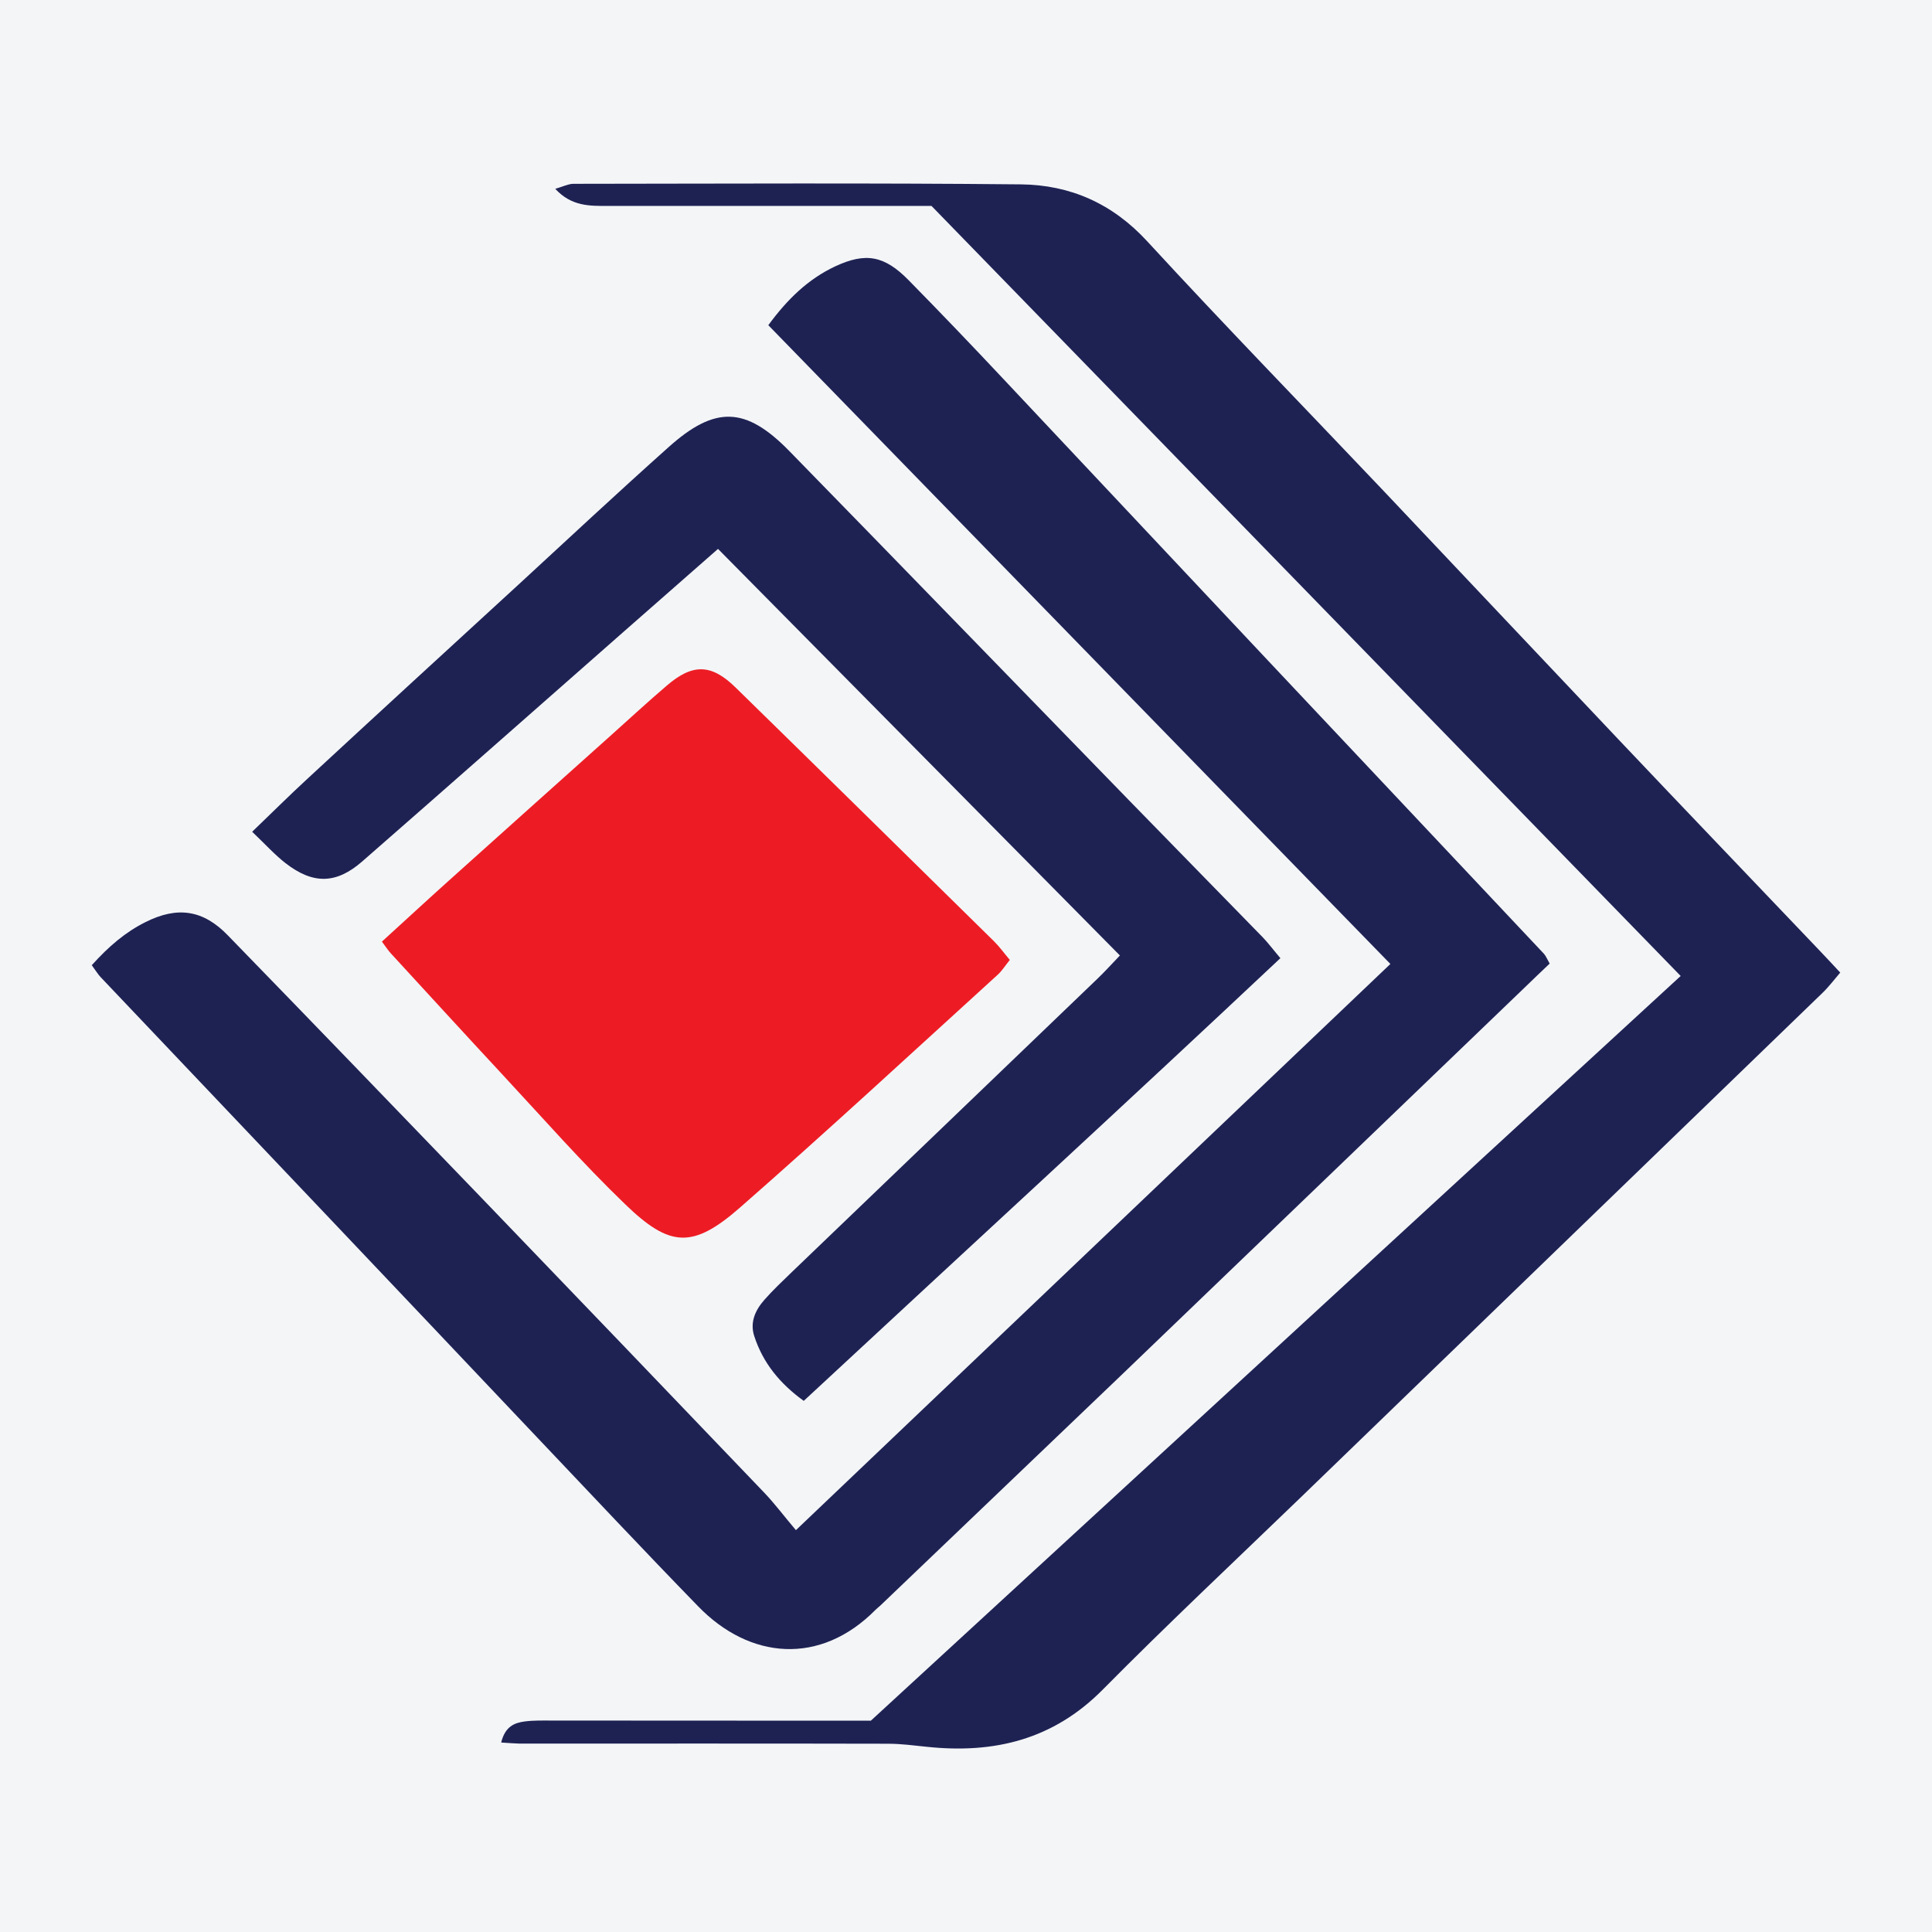
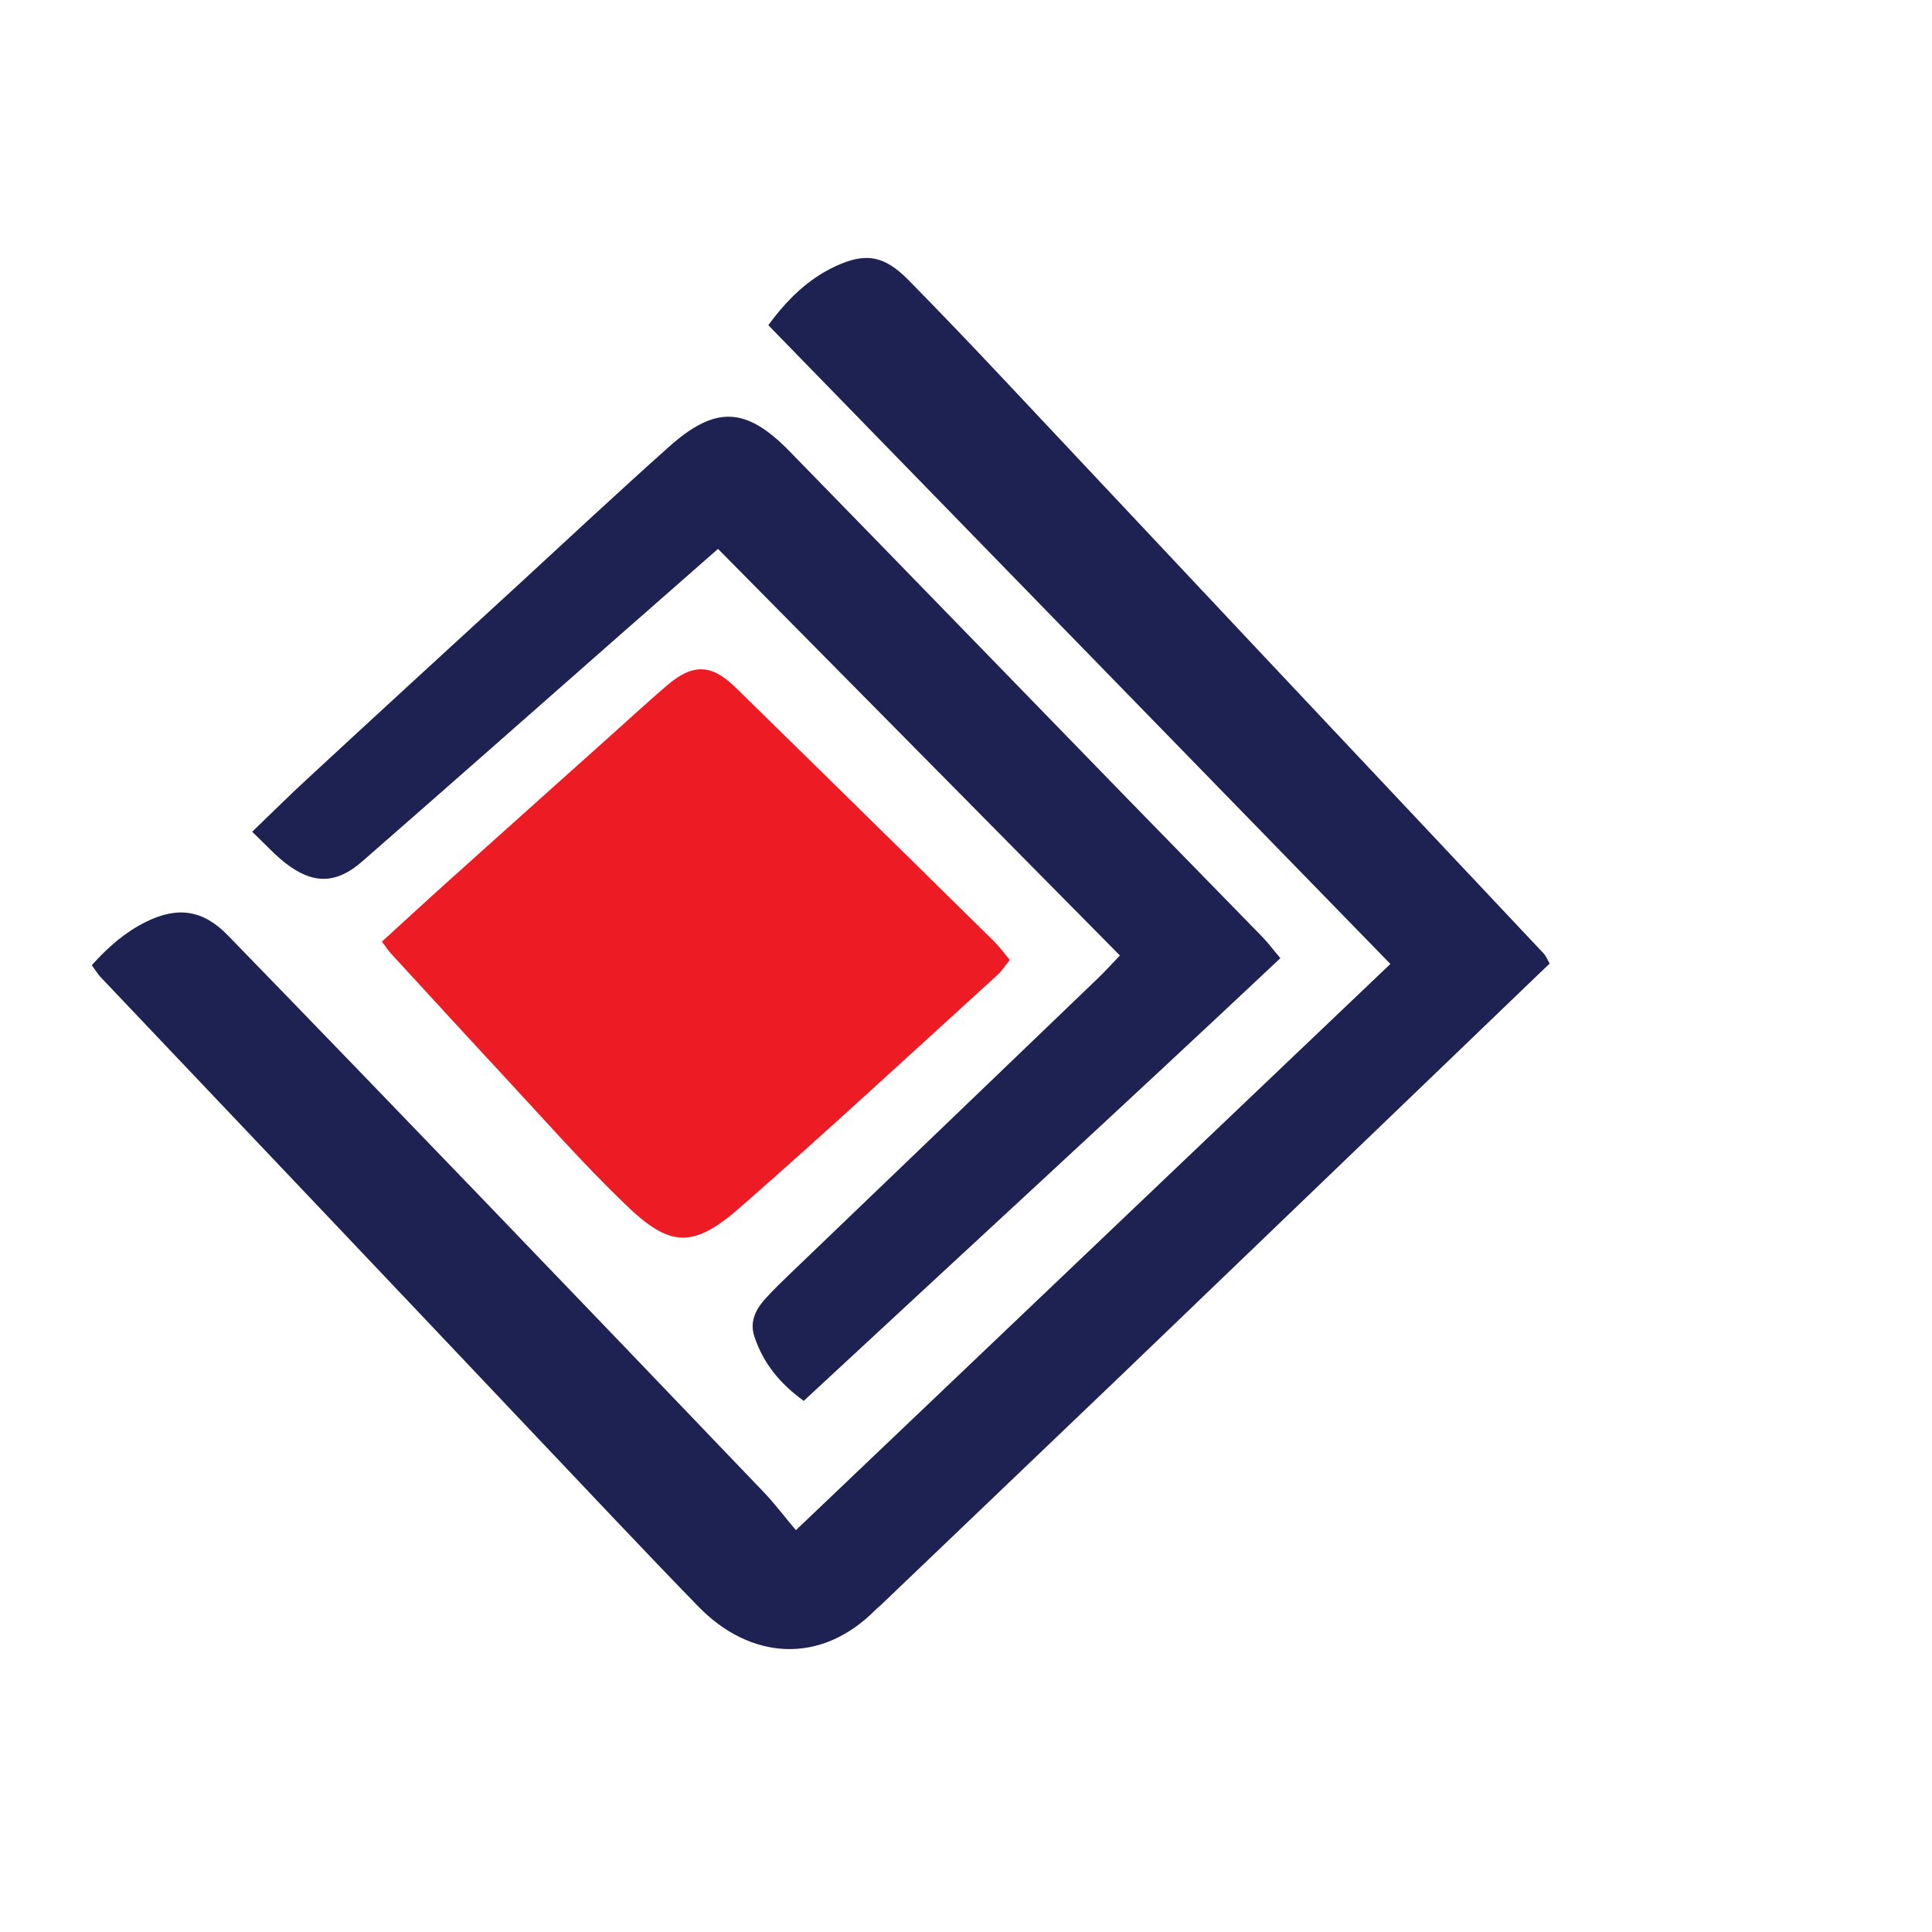
<svg xmlns="http://www.w3.org/2000/svg" width="56pt" height="56pt" viewBox="0 0 56 56" version="1.1">
  <g id="surface1">
-     <rect x="0" y="0" width="56" height="56" style="fill:rgb(95.668%,95.779%,96.777%);fill-opacity:1;stroke:none;" />
    <path style=" stroke:none;fill-rule:nonzero;fill:rgb(12.003%,13.39%,32.594%);fill-opacity:1;" d="M 2.66 27.977 C 3.148 27.434 3.637 27.016 4.219 26.727 C 5.145 26.262 5.891 26.371 6.609 27.117 C 9.07 29.648 11.52 32.191 13.969 34.734 C 16.703 37.574 19.43 40.422 22.156 43.27 C 22.457 43.586 22.719 43.938 23.07 44.352 C 28.867 38.832 34.543 33.426 40.301 27.941 C 34.262 21.738 28.277 15.598 22.27 9.426 C 22.82 8.676 23.418 8.094 24.203 7.723 C 25.09 7.309 25.633 7.402 26.344 8.129 C 27.273 9.074 28.188 10.031 29.094 10.996 C 31.613 13.672 34.129 16.359 36.648 19.035 C 39.348 21.906 42.051 24.777 44.754 27.648 C 44.809 27.711 44.84 27.793 44.918 27.93 C 44.676 28.16 44.426 28.398 44.18 28.637 C 40.277 32.387 36.375 36.141 32.469 39.891 C 30.152 42.109 27.832 44.324 25.516 46.539 C 25.473 46.578 25.426 46.613 25.383 46.656 C 23.773 48.289 21.727 48.098 20.238 46.562 C 18.66 44.941 17.109 43.285 15.551 41.645 C 13.508 39.488 11.465 37.328 9.418 35.172 C 7.254 32.891 5.086 30.609 2.918 28.324 C 2.84 28.242 2.781 28.141 2.66 27.977 " />
-     <path style=" stroke:none;fill-rule:nonzero;fill:rgb(12.003%,13.39%,32.594%);fill-opacity:1;" d="M 14.527 50.508 C 14.641 50.043 14.91 49.938 15.203 49.898 C 15.465 49.863 15.73 49.871 15.996 49.871 C 18.73 49.871 21.469 49.875 24.207 49.875 C 24.527 49.875 24.852 49.875 25.242 49.875 C 33.031 42.715 40.84 35.531 48.715 28.289 C 41.445 20.816 34.23 13.402 27 5.969 C 26.652 5.969 26.332 5.969 26.012 5.969 C 23.215 5.969 20.422 5.969 17.625 5.969 C 17.098 5.969 16.57 5.988 16.094 5.473 C 16.316 5.41 16.465 5.332 16.613 5.328 C 20.938 5.324 25.266 5.301 29.59 5.344 C 31.016 5.359 32.242 5.895 33.254 6.996 C 35.504 9.441 37.824 11.824 40.109 14.234 C 42.375 16.629 44.633 19.027 46.898 21.418 C 48.82 23.449 50.754 25.465 52.68 27.488 C 52.883 27.699 53.082 27.914 53.34 28.191 C 53.156 28.406 53.004 28.609 52.824 28.781 C 47.789 33.652 42.758 38.516 37.723 43.383 C 35.797 45.242 33.844 47.074 31.961 48.977 C 30.527 50.426 28.816 50.836 26.875 50.633 C 26.496 50.594 26.117 50.543 25.738 50.543 C 22.176 50.535 18.617 50.539 15.055 50.539 C 14.914 50.535 14.77 50.523 14.527 50.508 " />
    <path style=" stroke:none;fill-rule:nonzero;fill:rgb(12.003%,13.39%,32.594%);fill-opacity:1;" d="M 20.812 15.91 C 19.824 16.777 18.941 17.551 18.062 18.324 C 15.543 20.539 13.031 22.758 10.504 24.965 C 9.746 25.629 9.074 25.637 8.277 25.02 C 7.957 24.77 7.68 24.461 7.309 24.109 C 7.871 23.57 8.383 23.059 8.914 22.57 C 10.945 20.691 12.98 18.824 15.02 16.953 C 16.469 15.617 17.91 14.273 19.379 12.961 C 20.727 11.754 21.613 11.781 22.875 13.07 C 26.164 16.438 29.438 19.82 32.719 23.191 C 34.012 24.52 35.312 25.844 36.605 27.172 C 36.762 27.336 36.898 27.52 37.113 27.773 C 32.523 32.09 27.914 36.316 23.297 40.605 C 22.605 40.105 22.117 39.508 21.863 38.73 C 21.73 38.324 21.895 37.973 22.156 37.676 C 22.41 37.387 22.691 37.125 22.965 36.859 C 25.914 34.027 28.867 31.199 31.816 28.363 C 32.023 28.164 32.215 27.953 32.461 27.695 C 28.574 23.762 24.738 19.879 20.812 15.91 " />
    <path style=" stroke:none;fill-rule:nonzero;fill:rgb(92.953%,11.143%,14.091%);fill-opacity:1;" d="M 29.27 27.824 C 29.137 27.988 29.043 28.141 28.918 28.254 C 26.441 30.508 23.984 32.781 21.465 34.988 C 20.078 36.207 19.414 36.156 18.121 34.906 C 16.875 33.707 15.727 32.398 14.547 31.129 C 13.469 29.969 12.398 28.797 11.324 27.629 C 11.246 27.543 11.184 27.445 11.07 27.293 C 11.727 26.695 12.367 26.102 13.016 25.52 C 14.566 24.125 16.121 22.738 17.676 21.344 C 18.223 20.855 18.762 20.355 19.32 19.879 C 20.074 19.227 20.617 19.238 21.32 19.926 C 23.82 22.371 26.312 24.824 28.805 27.277 C 28.969 27.438 29.102 27.625 29.27 27.824 " />
  </g>
</svg>